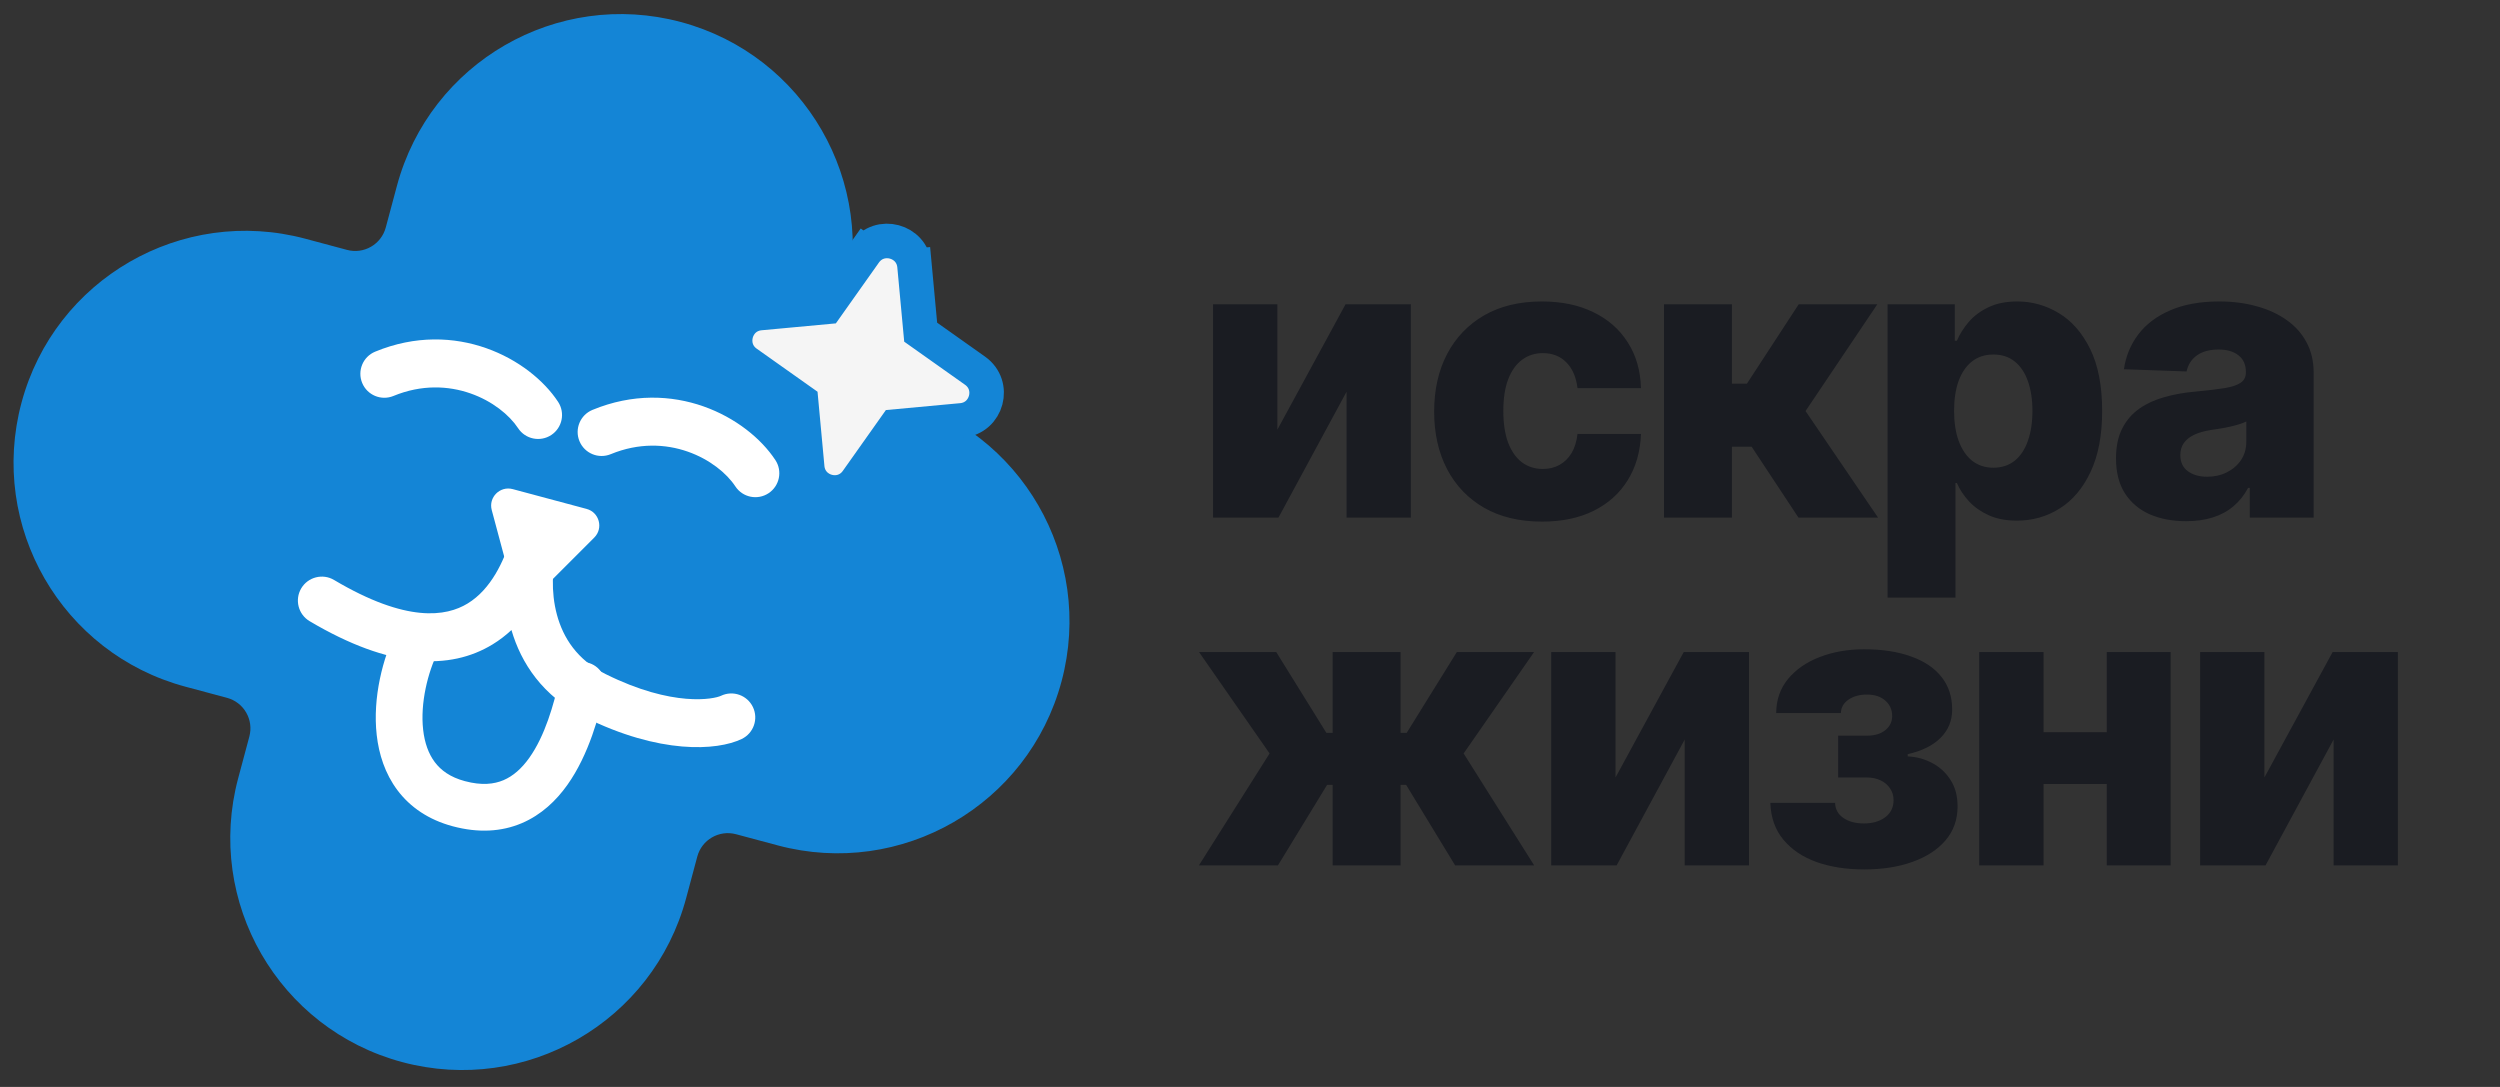
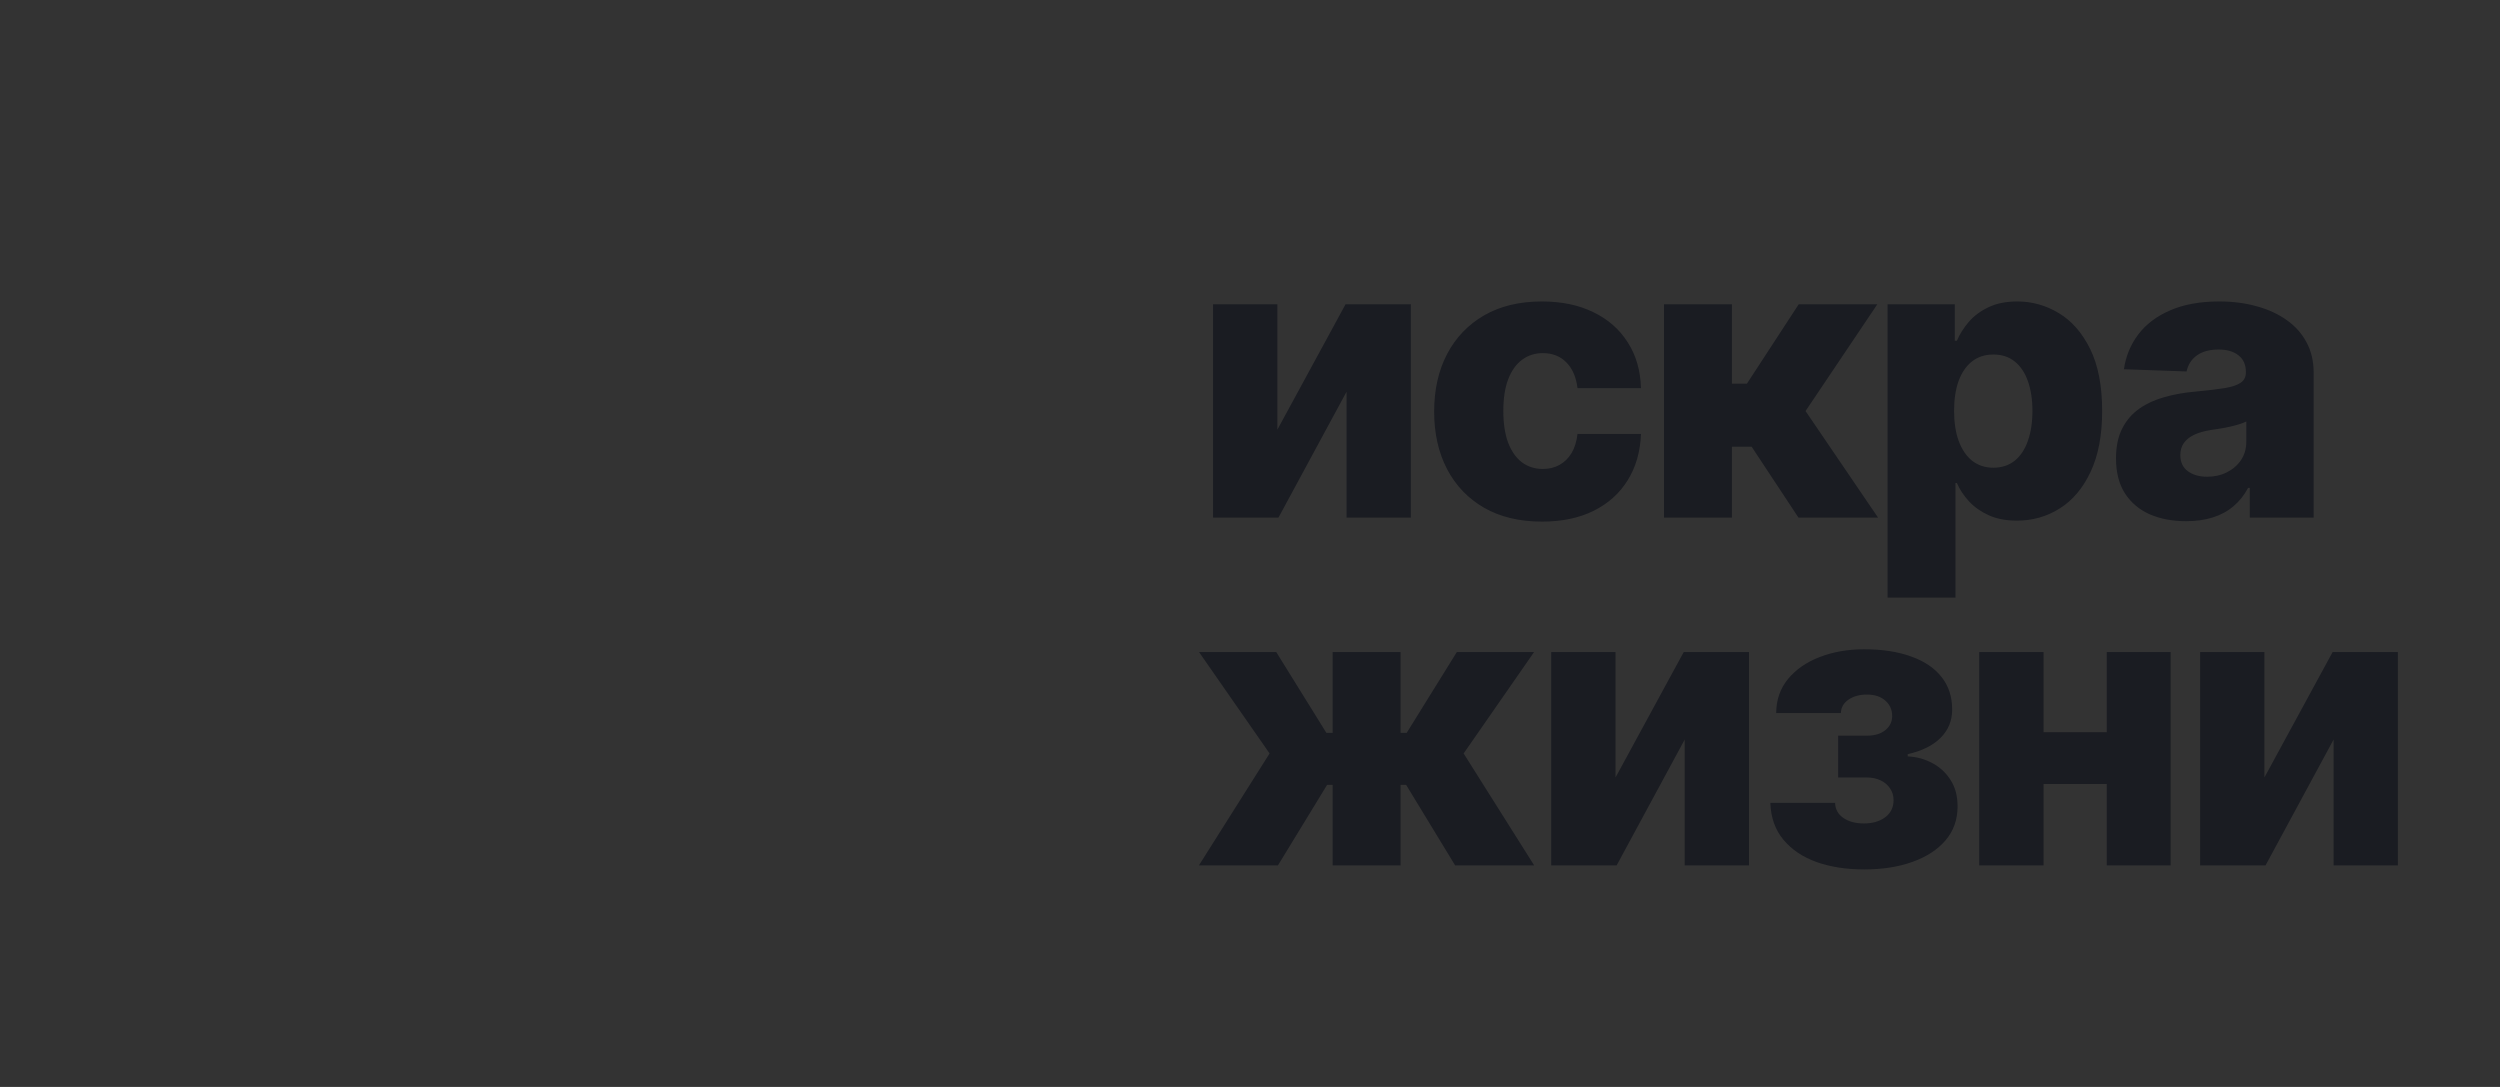
<svg xmlns="http://www.w3.org/2000/svg" width="115" height="50" viewBox="0 0 115 50" fill="none">
  <rect x="0" y="0" width="115" height="50" fill="#333333" stroke="none" />
  <path d="M58.759 19.764L61.896 13.995H64.899V23.809H61.941V18.02L58.81 23.809H55.801V13.995H58.759V19.764ZM70.929 23.994C69.894 23.994 69.006 23.781 68.265 23.355C67.528 22.929 66.962 22.337 66.565 21.579C66.169 20.816 65.971 19.935 65.971 18.934C65.971 17.928 66.169 17.047 66.565 16.288C66.966 15.526 67.534 14.932 68.271 14.506C69.012 14.08 69.896 13.867 70.923 13.867C71.83 13.867 72.62 14.031 73.293 14.359C73.971 14.687 74.499 15.151 74.878 15.752C75.261 16.348 75.463 17.049 75.485 17.854H72.565C72.505 17.351 72.335 16.957 72.054 16.672C71.777 16.386 71.415 16.244 70.968 16.244C70.606 16.244 70.288 16.346 70.016 16.55C69.743 16.751 69.53 17.049 69.377 17.445C69.228 17.837 69.153 18.322 69.153 18.902C69.153 19.481 69.228 19.971 69.377 20.371C69.53 20.767 69.743 21.068 70.016 21.272C70.288 21.472 70.606 21.572 70.968 21.572C71.257 21.572 71.513 21.511 71.734 21.387C71.96 21.264 72.145 21.082 72.29 20.844C72.435 20.601 72.526 20.307 72.565 19.962H75.485C75.455 20.772 75.253 21.479 74.878 22.084C74.507 22.688 73.985 23.159 73.312 23.495C72.644 23.828 71.849 23.994 70.929 23.994ZM76.544 23.809V13.995H79.668V17.649H80.358L82.742 13.995H86.358L83.055 18.908L86.39 23.809H82.729L80.576 20.55H79.668V23.809H76.544ZM86.828 27.489V13.995H89.92V15.675H90.016C90.144 15.377 90.325 15.089 90.559 14.812C90.797 14.536 91.1 14.31 91.466 14.135C91.837 13.956 92.28 13.867 92.795 13.867C93.477 13.867 94.113 14.046 94.706 14.404C95.302 14.761 95.783 15.313 96.15 16.058C96.516 16.804 96.699 17.754 96.699 18.908C96.699 20.02 96.522 20.951 96.169 21.7C95.819 22.45 95.347 23.012 94.75 23.387C94.158 23.762 93.5 23.949 92.776 23.949C92.282 23.949 91.854 23.868 91.492 23.706C91.13 23.544 90.825 23.331 90.578 23.067C90.335 22.803 90.148 22.52 90.016 22.218H89.952V27.489H86.828ZM89.888 18.902C89.888 19.43 89.958 19.89 90.099 20.282C90.244 20.674 90.45 20.978 90.719 21.195C90.991 21.408 91.317 21.515 91.696 21.515C92.079 21.515 92.405 21.408 92.674 21.195C92.942 20.978 93.144 20.674 93.281 20.282C93.421 19.89 93.492 19.43 93.492 18.902C93.492 18.373 93.421 17.916 93.281 17.528C93.144 17.14 92.942 16.84 92.674 16.627C92.41 16.414 92.084 16.308 91.696 16.308C91.313 16.308 90.987 16.412 90.719 16.621C90.45 16.829 90.244 17.128 90.099 17.515C89.958 17.903 89.888 18.365 89.888 18.902ZM100.563 23.975C99.937 23.975 99.381 23.87 98.895 23.662C98.414 23.449 98.033 23.129 97.752 22.703C97.475 22.273 97.336 21.734 97.336 21.087C97.336 20.541 97.432 20.081 97.624 19.707C97.816 19.332 98.08 19.027 98.416 18.793C98.753 18.559 99.14 18.382 99.579 18.263C100.018 18.139 100.486 18.056 100.985 18.014C101.543 17.962 101.992 17.909 102.333 17.854C102.674 17.794 102.921 17.711 103.074 17.605C103.232 17.494 103.31 17.338 103.31 17.138V17.106C103.31 16.778 103.198 16.525 102.972 16.346C102.746 16.167 102.441 16.078 102.058 16.078C101.645 16.078 101.313 16.167 101.061 16.346C100.81 16.525 100.65 16.772 100.582 17.087L97.701 16.985C97.786 16.389 98.005 15.856 98.359 15.387C98.716 14.915 99.206 14.544 99.828 14.276C100.454 14.003 101.206 13.867 102.084 13.867C102.71 13.867 103.287 13.941 103.815 14.091C104.343 14.235 104.803 14.448 105.195 14.729C105.587 15.006 105.89 15.347 106.103 15.752C106.32 16.156 106.428 16.619 106.428 17.138V23.809H103.489V22.441H103.413C103.238 22.773 103.014 23.055 102.742 23.285C102.473 23.515 102.156 23.687 101.79 23.802C101.428 23.917 101.019 23.975 100.563 23.975ZM101.528 21.93C101.864 21.93 102.167 21.862 102.435 21.726C102.708 21.589 102.925 21.402 103.087 21.163C103.249 20.921 103.33 20.64 103.33 20.32V19.387C103.24 19.434 103.131 19.477 103.004 19.515C102.88 19.553 102.744 19.59 102.595 19.624C102.446 19.658 102.292 19.688 102.135 19.713C101.977 19.739 101.826 19.762 101.681 19.783C101.387 19.83 101.136 19.903 100.927 20.001C100.723 20.099 100.565 20.226 100.454 20.384C100.348 20.537 100.295 20.72 100.295 20.933C100.295 21.257 100.41 21.504 100.64 21.675C100.874 21.845 101.17 21.93 101.528 21.93ZM55.149 39.809L58.401 34.659L55.156 29.995H58.708L61.014 33.713H61.302V29.995H64.426V33.713H64.707L67.014 29.995H70.567L67.327 34.659L70.573 39.809H66.937L64.682 36.103H64.426V39.809H61.302V36.103H61.047L58.785 39.809H55.149ZM74.314 35.764L77.451 29.995H80.454V39.809H77.496V34.02L74.365 39.809H71.356V29.995H74.314V35.764ZM81.436 36.933H84.414C84.422 37.223 84.548 37.453 84.791 37.623C85.038 37.794 85.355 37.879 85.743 37.879C86.135 37.879 86.458 37.785 86.714 37.598C86.974 37.406 87.104 37.142 87.104 36.806C87.104 36.601 87.05 36.422 86.944 36.269C86.842 36.111 86.697 35.988 86.51 35.898C86.326 35.809 86.113 35.764 85.871 35.764H84.554V33.841H85.871C86.233 33.841 86.518 33.756 86.727 33.585C86.936 33.415 87.04 33.2 87.04 32.94C87.04 32.646 86.933 32.408 86.72 32.224C86.512 32.041 86.233 31.95 85.883 31.95C85.538 31.95 85.253 32.029 85.027 32.186C84.802 32.344 84.686 32.548 84.682 32.8H81.705C81.709 32.191 81.89 31.669 82.248 31.234C82.61 30.796 83.096 30.459 83.705 30.225C84.318 29.986 85 29.867 85.749 29.867C86.588 29.867 87.31 29.978 87.915 30.199C88.524 30.416 88.991 30.732 89.314 31.145C89.638 31.554 89.8 32.052 89.8 32.64C89.8 33.151 89.623 33.583 89.27 33.937C88.92 34.29 88.416 34.542 87.755 34.691V34.793C88.169 34.814 88.548 34.919 88.893 35.106C89.238 35.289 89.517 35.549 89.73 35.886C89.943 36.218 90.049 36.62 90.049 37.093C90.049 37.702 89.864 38.224 89.493 38.658C89.123 39.089 88.614 39.419 87.966 39.649C87.323 39.879 86.584 39.994 85.749 39.994C84.936 39.994 84.207 39.881 83.564 39.655C82.925 39.425 82.416 39.082 82.037 38.627C81.658 38.171 81.458 37.606 81.436 36.933ZM97.964 33.681V36.065H92.929V33.681H97.964ZM94.003 29.995V39.809H91.044V29.995H94.003ZM99.849 29.995V39.809H96.91V29.995H99.849ZM104.163 35.764L107.3 29.995H110.303V39.809H107.345V34.02L104.214 39.809H101.205V29.995H104.163V35.764Z" fill="#1A1C22" />
  <g clip-path="url(#clip0_179_7422)">
-     <path d="M38.862 14.076C40.386 8.386 37.01 2.538 31.32 1.013C25.63 -0.511 19.781 2.865 18.257 8.555L17.745 10.466C17.537 11.242 16.739 11.703 15.963 11.495L14.052 10.983C8.362 9.458 2.513 12.835 0.989 18.525C-0.536 24.215 2.841 30.063 8.531 31.588L10.442 32.1C11.218 32.308 11.678 33.106 11.47 33.882L10.958 35.793C9.434 41.483 12.81 47.331 18.5 48.856C24.19 50.38 30.039 47.004 31.563 41.314L32.075 39.403C32.283 38.627 33.081 38.166 33.858 38.374L35.768 38.886C41.458 40.411 47.307 37.034 48.831 31.344C50.356 25.654 46.979 19.806 41.289 18.281L39.379 17.769C38.602 17.561 38.142 16.763 38.35 15.987L38.862 14.076Z" fill="#1485D6" />
-     <path fill-rule="evenodd" clip-rule="evenodd" d="M24.837 24.121C25.41 24.29 25.745 24.884 25.592 25.461C25.422 26.1 25.326 27.196 25.62 28.282C25.904 29.331 26.543 30.353 27.858 31.008C30.963 32.553 32.854 32.156 33.164 32.007C33.713 31.744 34.371 31.976 34.634 32.524C34.897 33.073 34.666 33.731 34.117 33.994C32.984 34.537 30.346 34.707 26.877 32.981C24.959 32.027 23.967 30.495 23.527 28.982C23.267 29.224 22.978 29.448 22.655 29.645C20.699 30.835 17.96 30.779 14.243 28.574C13.72 28.264 13.547 27.588 13.857 27.064C14.168 26.541 14.844 26.368 15.367 26.679C18.719 28.667 20.529 28.358 21.509 27.762C22.61 27.092 23.174 25.783 23.478 24.84C23.661 24.272 24.264 23.953 24.837 24.121Z" fill="white" />
    <path fill-rule="evenodd" clip-rule="evenodd" d="M19.669 28.529C20.201 28.794 20.417 29.439 20.153 29.97C19.679 30.922 19.326 32.344 19.465 33.571C19.533 34.172 19.712 34.675 20.001 35.059C20.28 35.43 20.705 35.751 21.383 35.932C22.165 36.142 22.73 36.07 23.158 35.889C23.6 35.702 23.994 35.356 24.347 34.861C25.074 33.84 25.474 32.405 25.724 31.288C25.855 30.709 26.43 30.345 27.009 30.475C27.588 30.605 27.952 31.18 27.822 31.759C27.568 32.889 27.097 34.703 26.098 36.107C25.587 36.825 24.904 37.484 23.995 37.869C23.07 38.26 22.009 38.325 20.827 38.009C19.715 37.711 18.869 37.13 18.283 36.351C17.708 35.585 17.428 34.689 17.329 33.813C17.134 32.089 17.613 30.251 18.228 29.013C18.492 28.482 19.138 28.265 19.669 28.529Z" fill="white" />
-     <path fill-rule="evenodd" clip-rule="evenodd" d="M33.827 22.375C33.021 21.151 30.689 19.822 28.094 20.892C27.531 21.124 26.887 20.856 26.655 20.293C26.423 19.731 26.691 19.087 27.254 18.855C30.958 17.327 34.364 19.184 35.667 21.163C36.002 21.671 35.861 22.354 35.353 22.689C34.845 23.023 34.161 22.883 33.827 22.375ZM23.832 19.696C23.026 18.473 20.694 17.144 18.099 18.214C17.536 18.446 16.892 18.178 16.66 17.615C16.428 17.052 16.696 16.408 17.259 16.176C20.963 14.649 24.369 16.506 25.672 18.484C26.007 18.993 25.866 19.676 25.358 20.011C24.85 20.345 24.166 20.205 23.832 19.696Z" fill="white" />
-     <path d="M24.848 27.216C24.419 27.644 23.688 27.448 23.531 26.863L22.62 23.463C22.463 22.878 22.999 22.343 23.584 22.499L26.984 23.41C27.569 23.567 27.765 24.299 27.337 24.727L24.848 27.216Z" fill="white" />
    <path d="M42.068 12.23L41.343 12.298L42.068 12.23C41.96 11.064 40.459 10.662 39.782 11.618L40.43 12.077L39.782 11.618L38.012 14.118L34.962 14.401L35.029 15.126L34.962 14.401C33.795 14.509 33.393 16.01 34.349 16.687L34.808 16.038L34.349 16.687L36.849 18.457L37.132 21.507C37.241 22.673 38.741 23.076 39.418 22.12L41.188 19.62L44.239 19.337C45.405 19.228 45.807 17.728 44.851 17.051L42.351 15.28L42.068 12.23Z" fill="#F5F5F5" stroke="#1485D6" stroke-width="1.589" />
  </g>
  <defs>
    <clipPath id="clip0_179_7422">
-       <rect width="49.811" height="49.811" fill="white" transform="translate(0 0.023)" />
-     </clipPath>
+       </clipPath>
  </defs>
</svg>